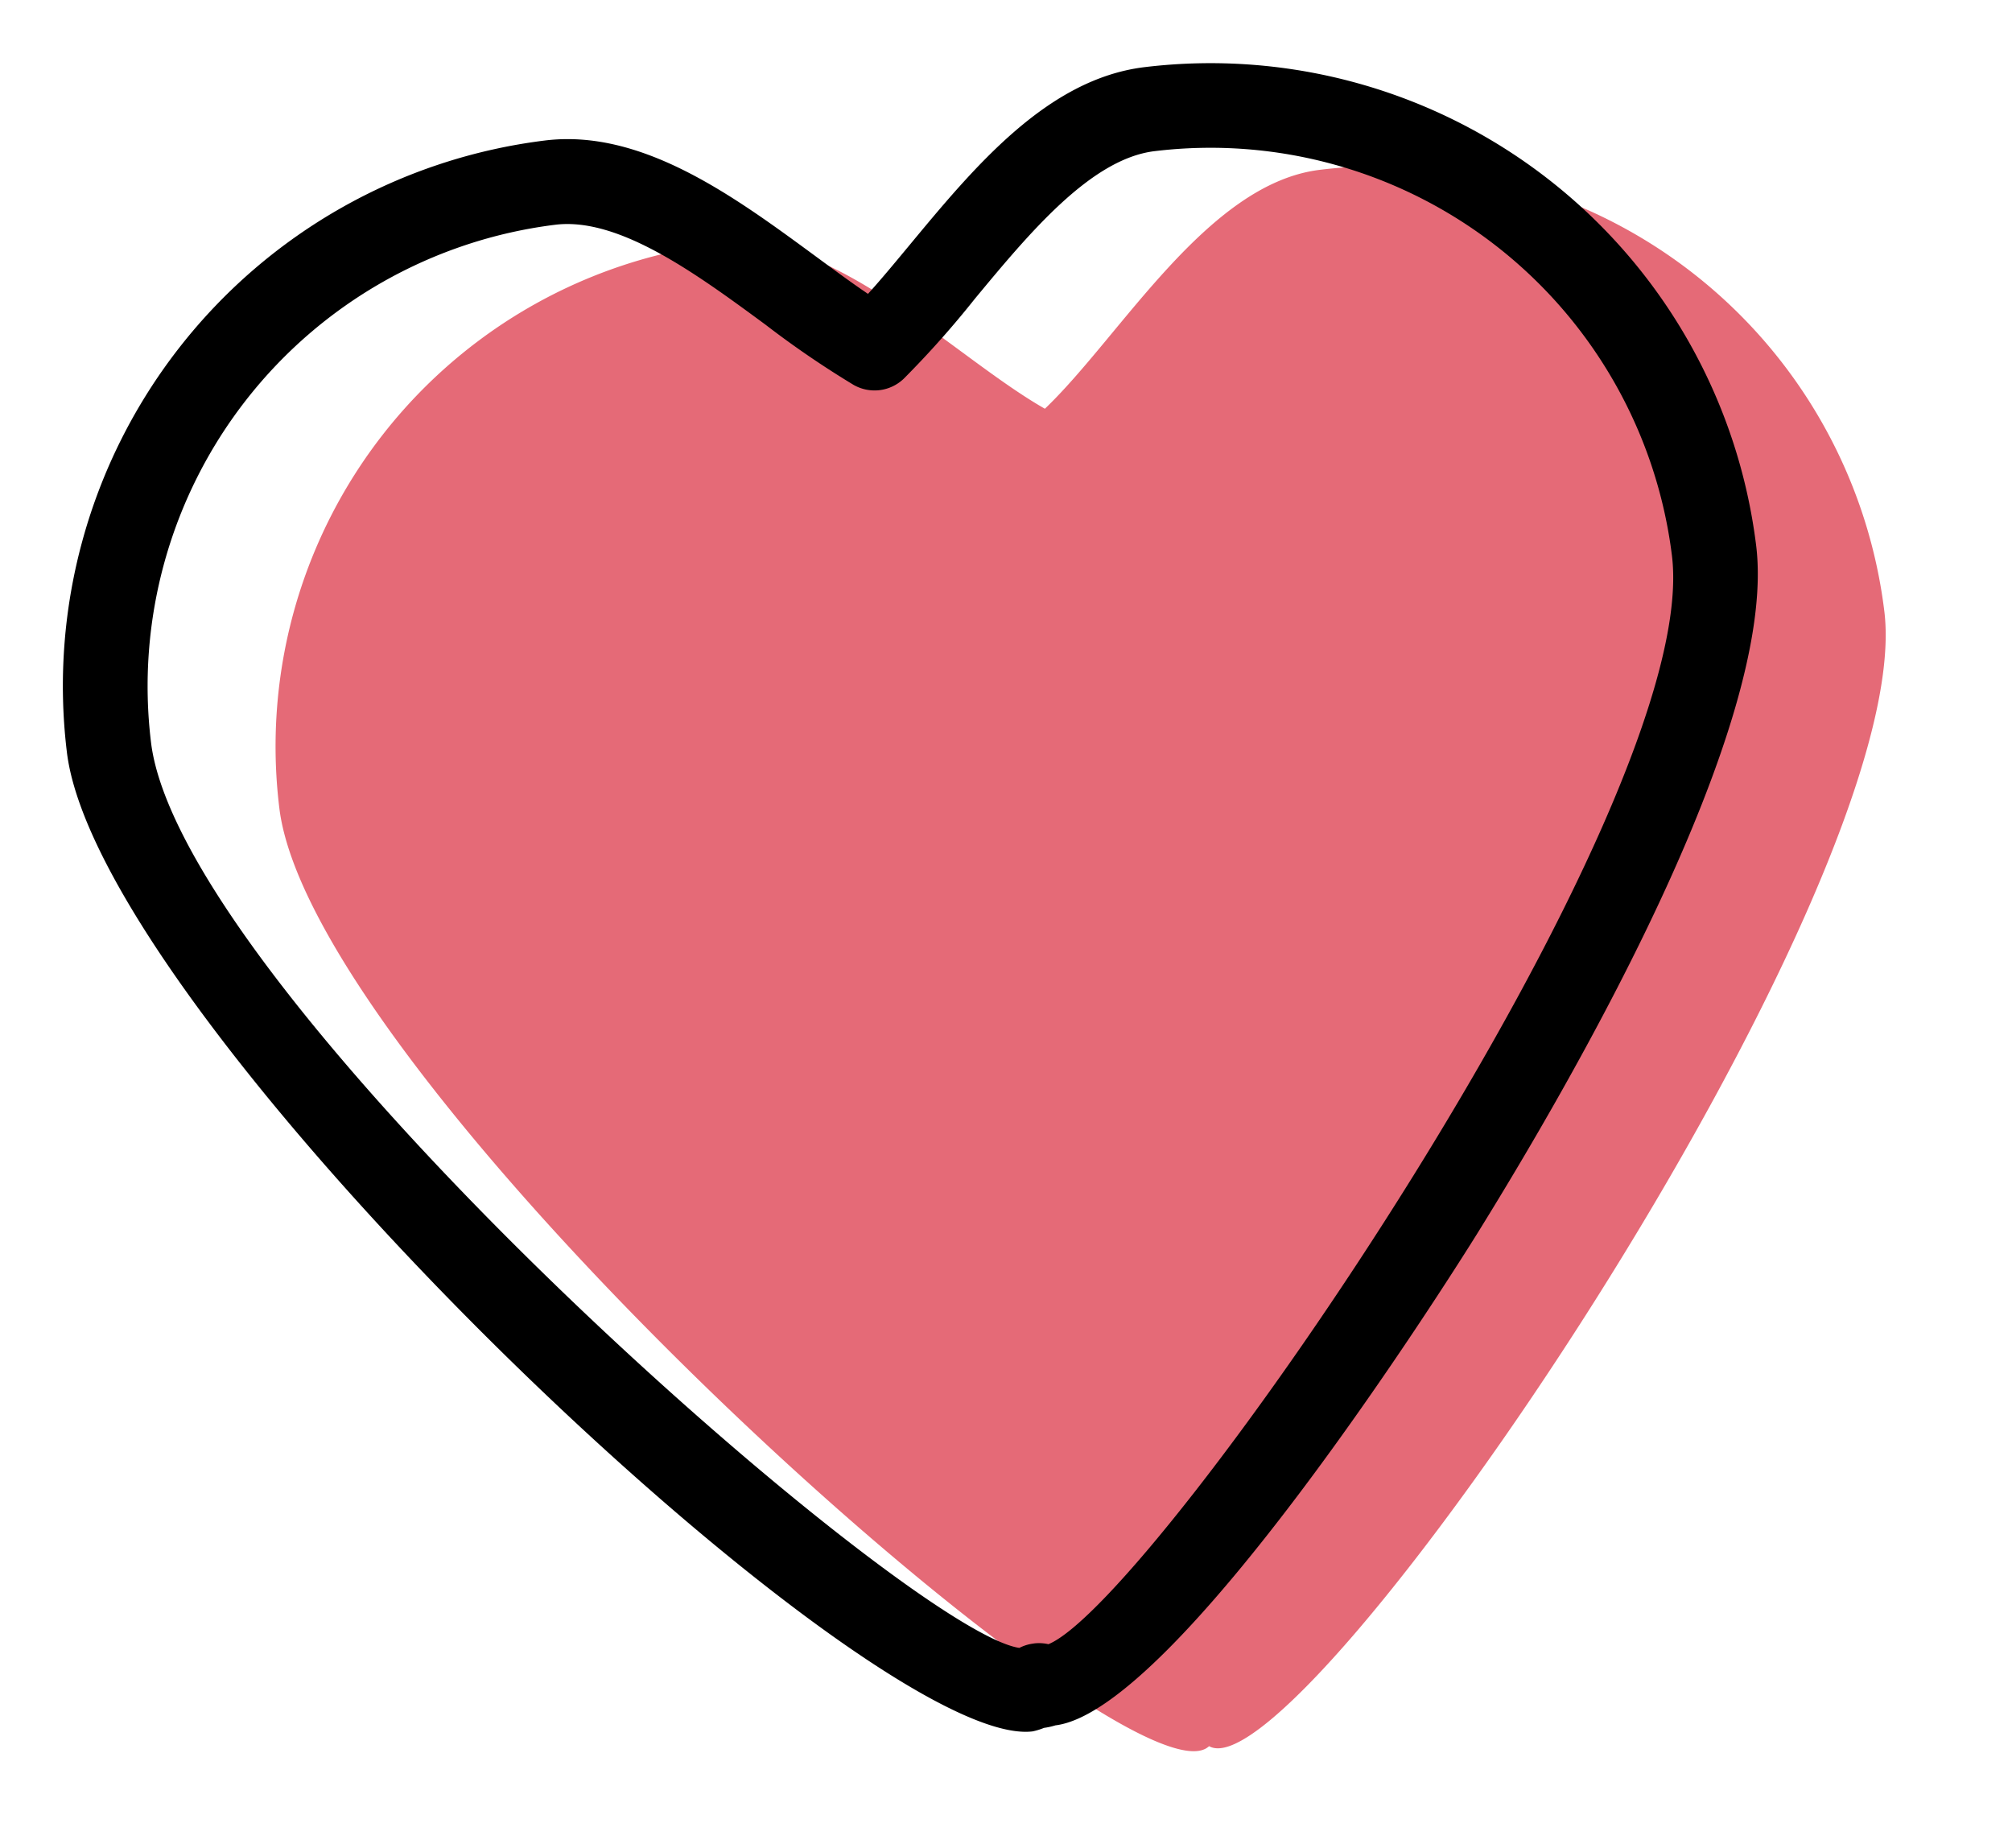
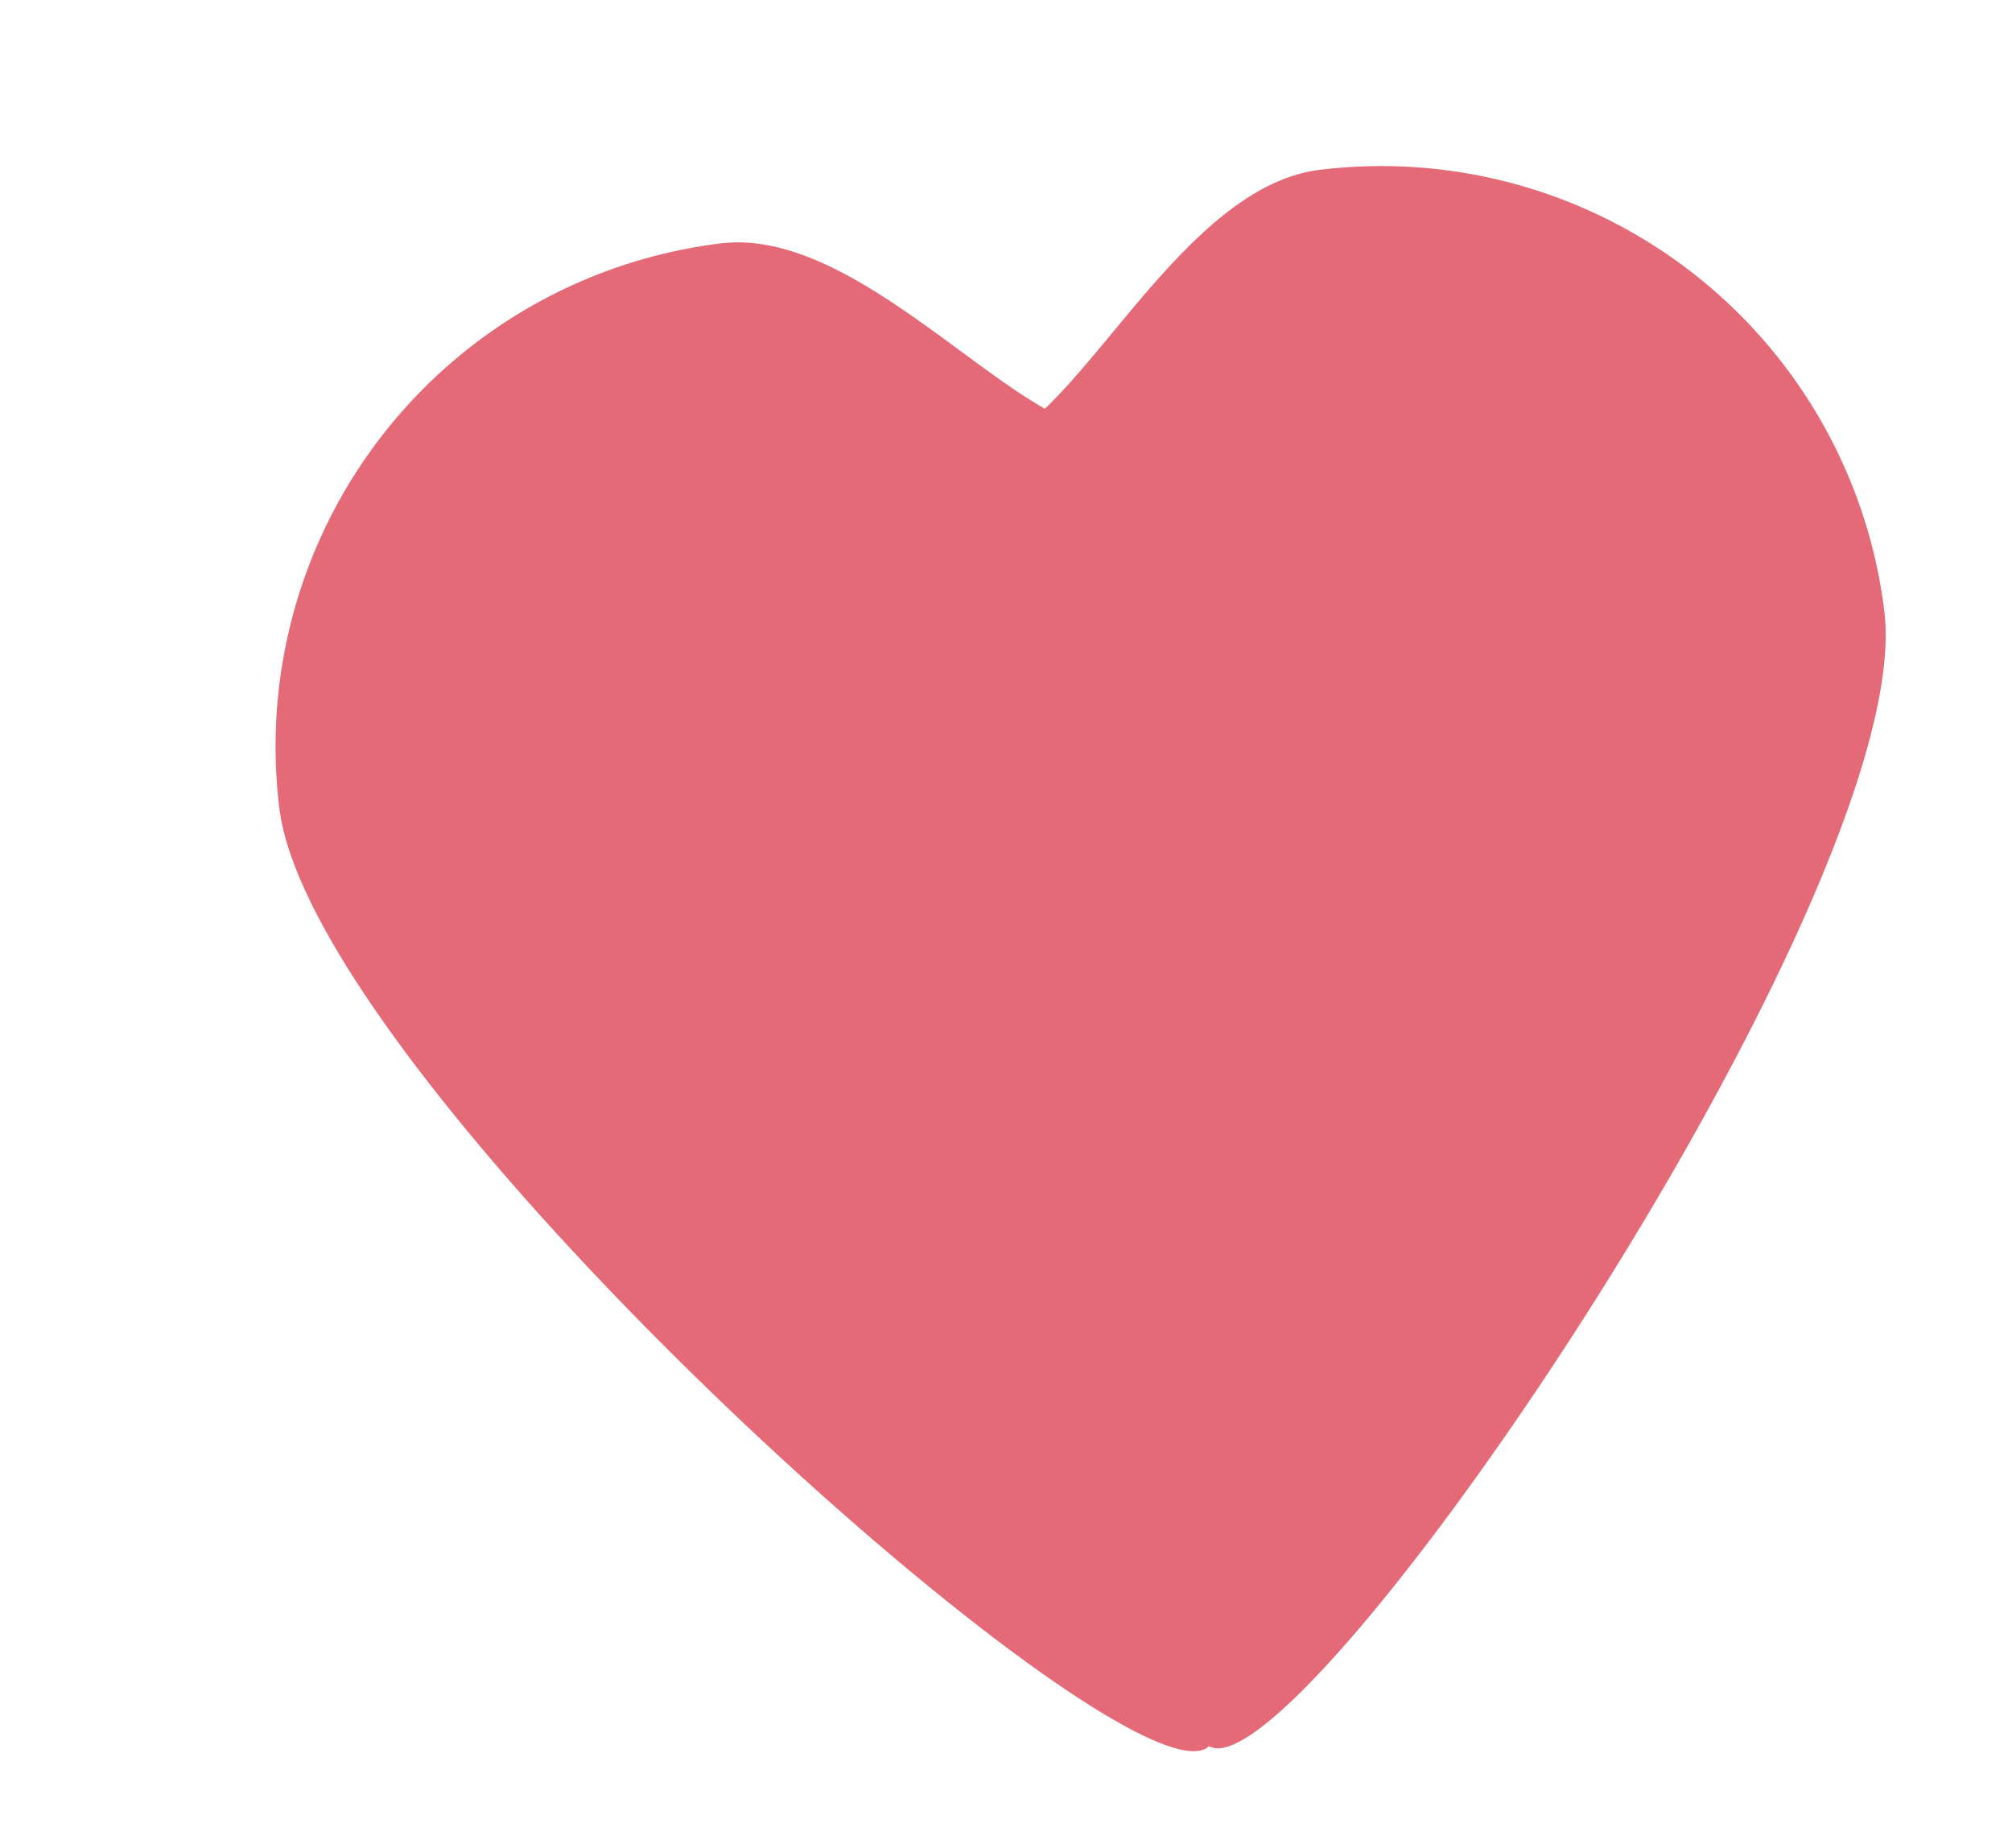
<svg xmlns="http://www.w3.org/2000/svg" width="79.815" height="73.306" viewBox="0 0 79.815 73.306">
  <g id="Group_36" data-name="Group 36" transform="translate(-0.309 5.71) rotate(-7)">
    <g id="group-18svg" transform="translate(0 2.536)">
      <path id="path-1" d="M51.275,6.912c-4.494,0-8.628,5.584-11.975,8.077C35.953,12.5,31.82,6.912,27.327,6.912a20.1,20.1,0,0,0-20.1,20.111c0,11.106,28.725,43.906,32.072,41.414,3.348,2.492,32.074-30.308,32.074-41.414A20.1,20.1,0,0,0,51.275,6.912Z" transform="translate(0.868 -2.011)" fill="#e56a77" />
-       <path id="path-3" d="M34.218,67.4h0a2.756,2.756,0,0,1-.461.044,2.661,2.661,0,0,1-.464.083C26.734,67.528,0,35.129,0,24.318A21.8,21.8,0,0,1,21.779,2.536c3.885,0,7.185,3.12,10.1,5.868.653.616,1.284,1.214,1.879,1.732.6-.517,1.226-1.111,1.881-1.728,2.91-2.746,6.209-5.861,10.093-5.861a21.81,21.81,0,0,1,21.78,21.792c0,7.264-10.02,20.41-14.326,25.761C51.747,51.879,39.045,67.4,34.218,67.4Zm-.464-3.329a1.671,1.671,0,0,1,.581.1c4.43-1.215,29.812-29.769,29.812-39.838a18.446,18.446,0,0,0-18.42-18.43c-2.548,0-5.331,2.628-7.788,4.946a37.919,37.919,0,0,1-3.183,2.8,1.675,1.675,0,0,1-2.006,0,37.733,37.733,0,0,1-3.181-2.8c-2.457-2.318-5.241-4.946-7.791-4.946A18.445,18.445,0,0,0,3.36,24.338c0,10.069,25.38,38.62,29.812,39.838A1.682,1.682,0,0,1,33.754,64.073Z" transform="translate(0 -2.536)" />
    </g>
  </g>
</svg>